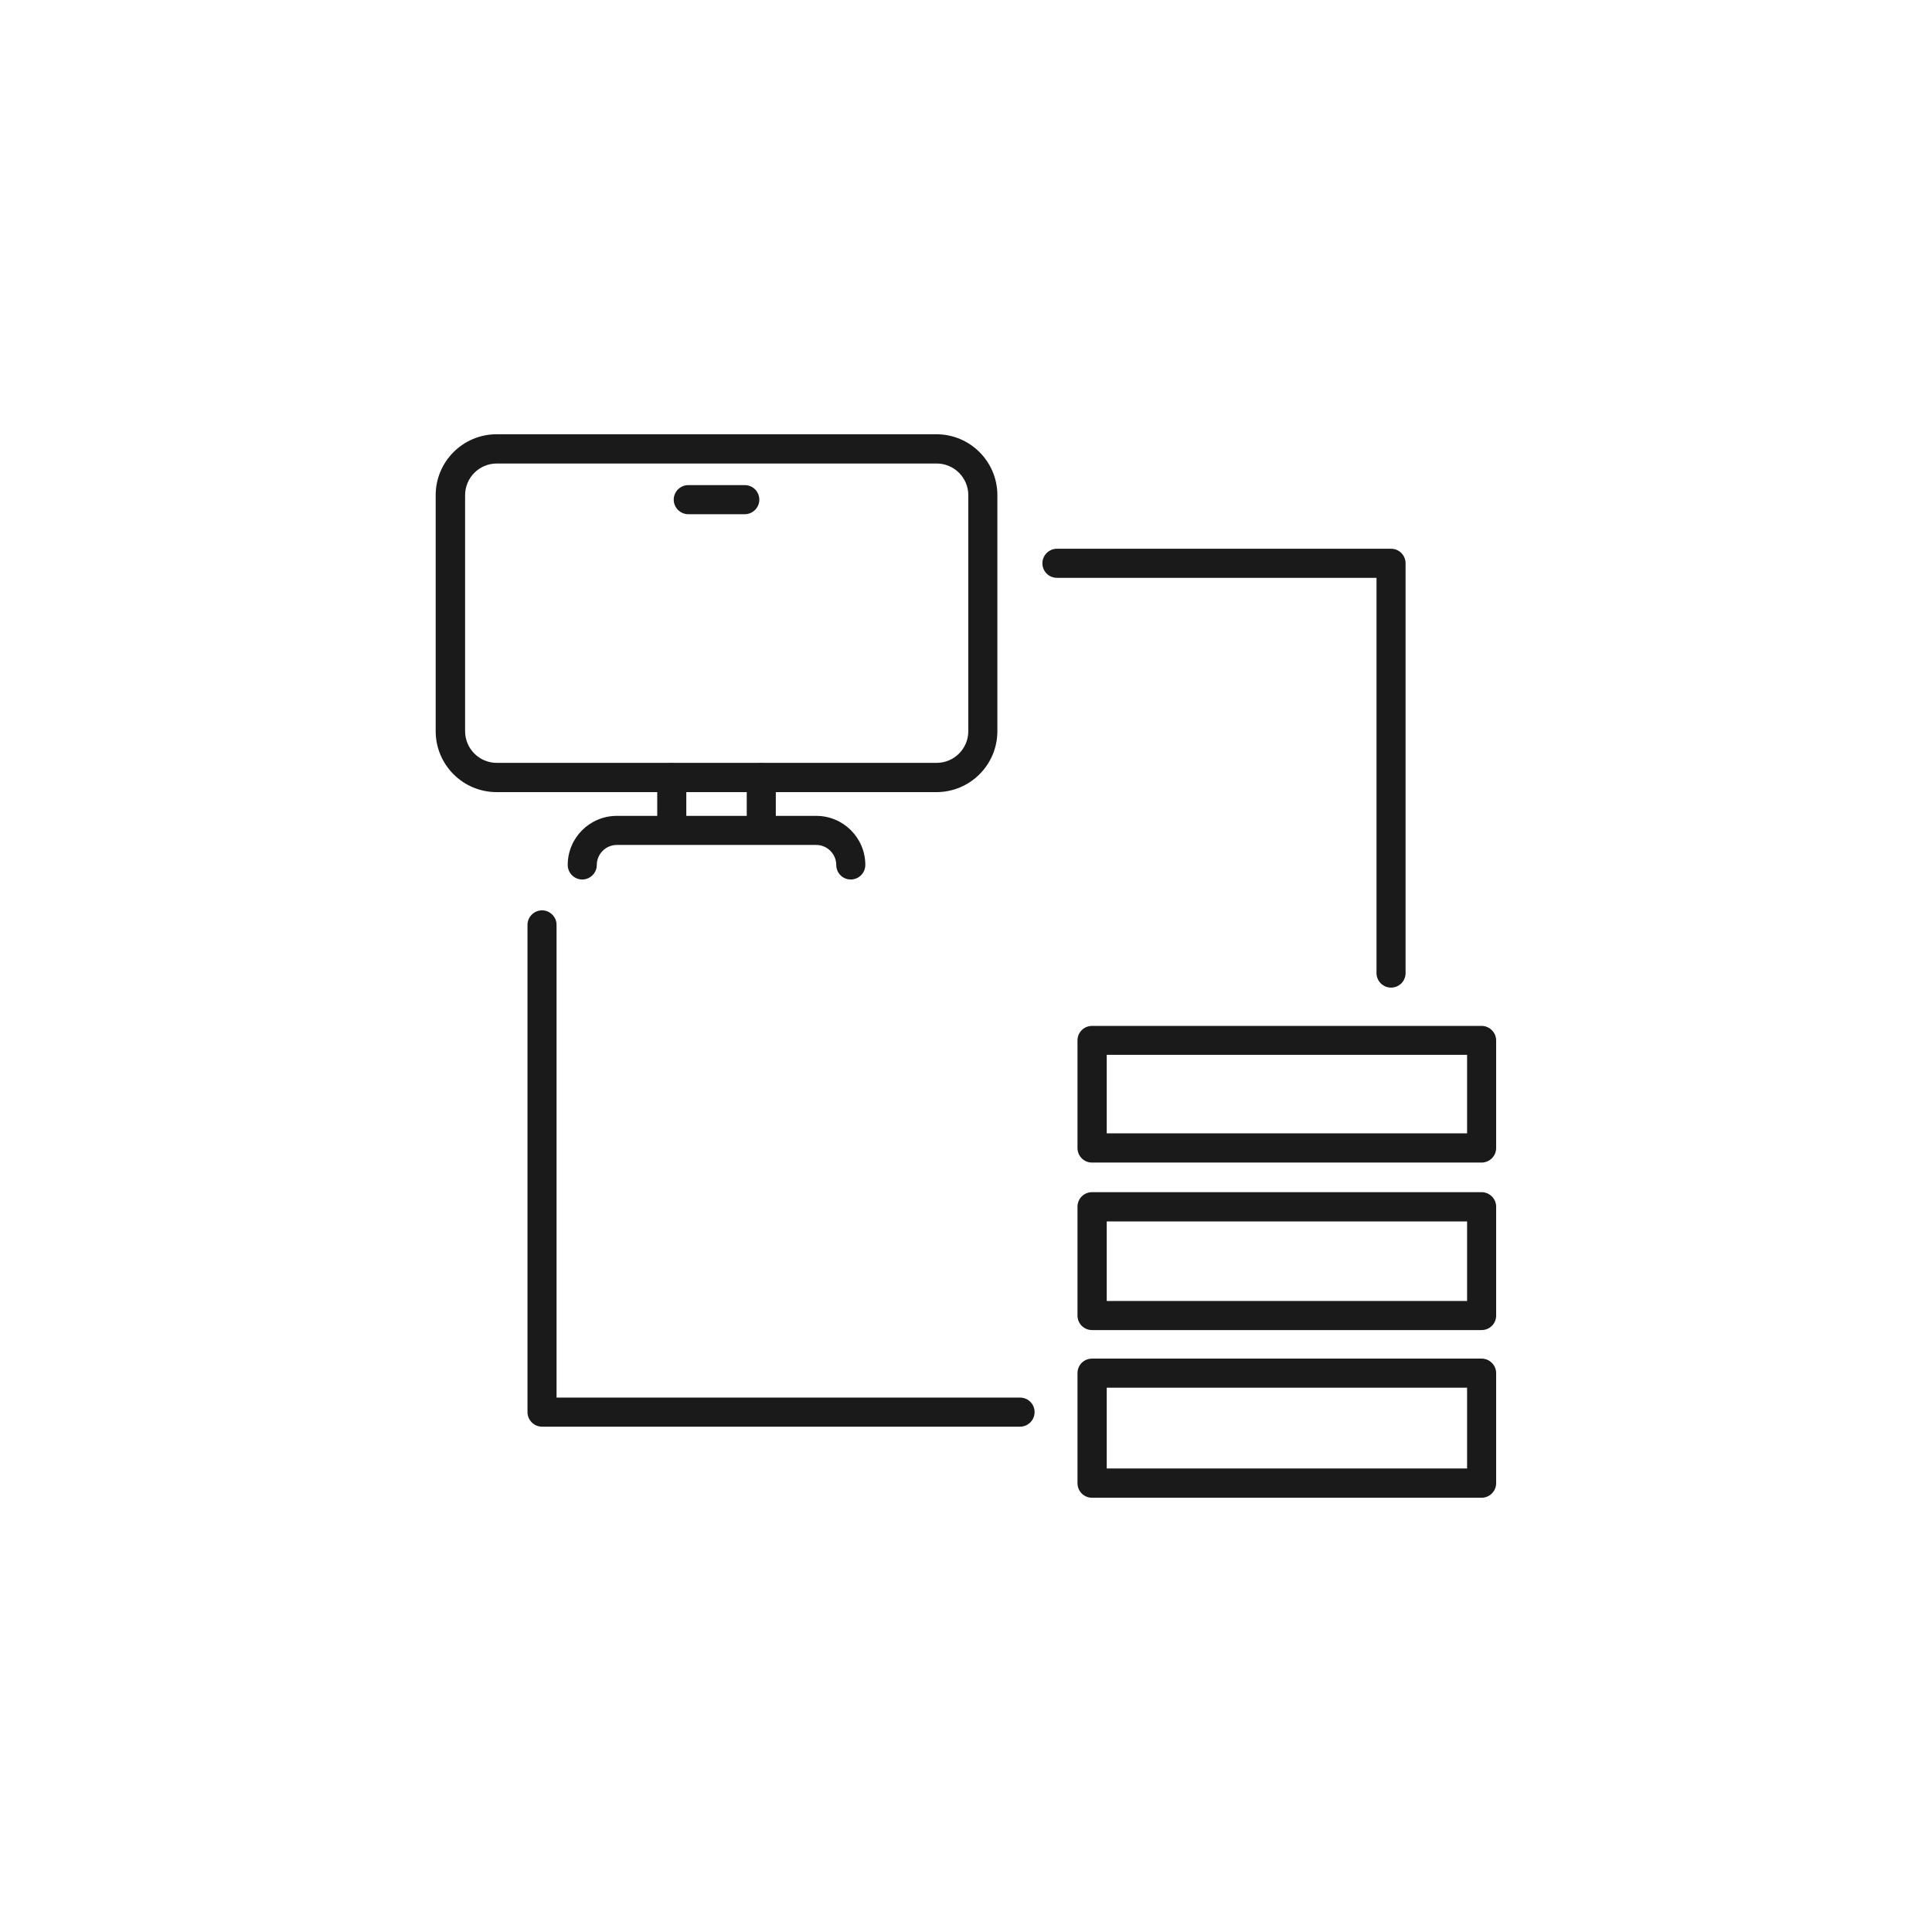
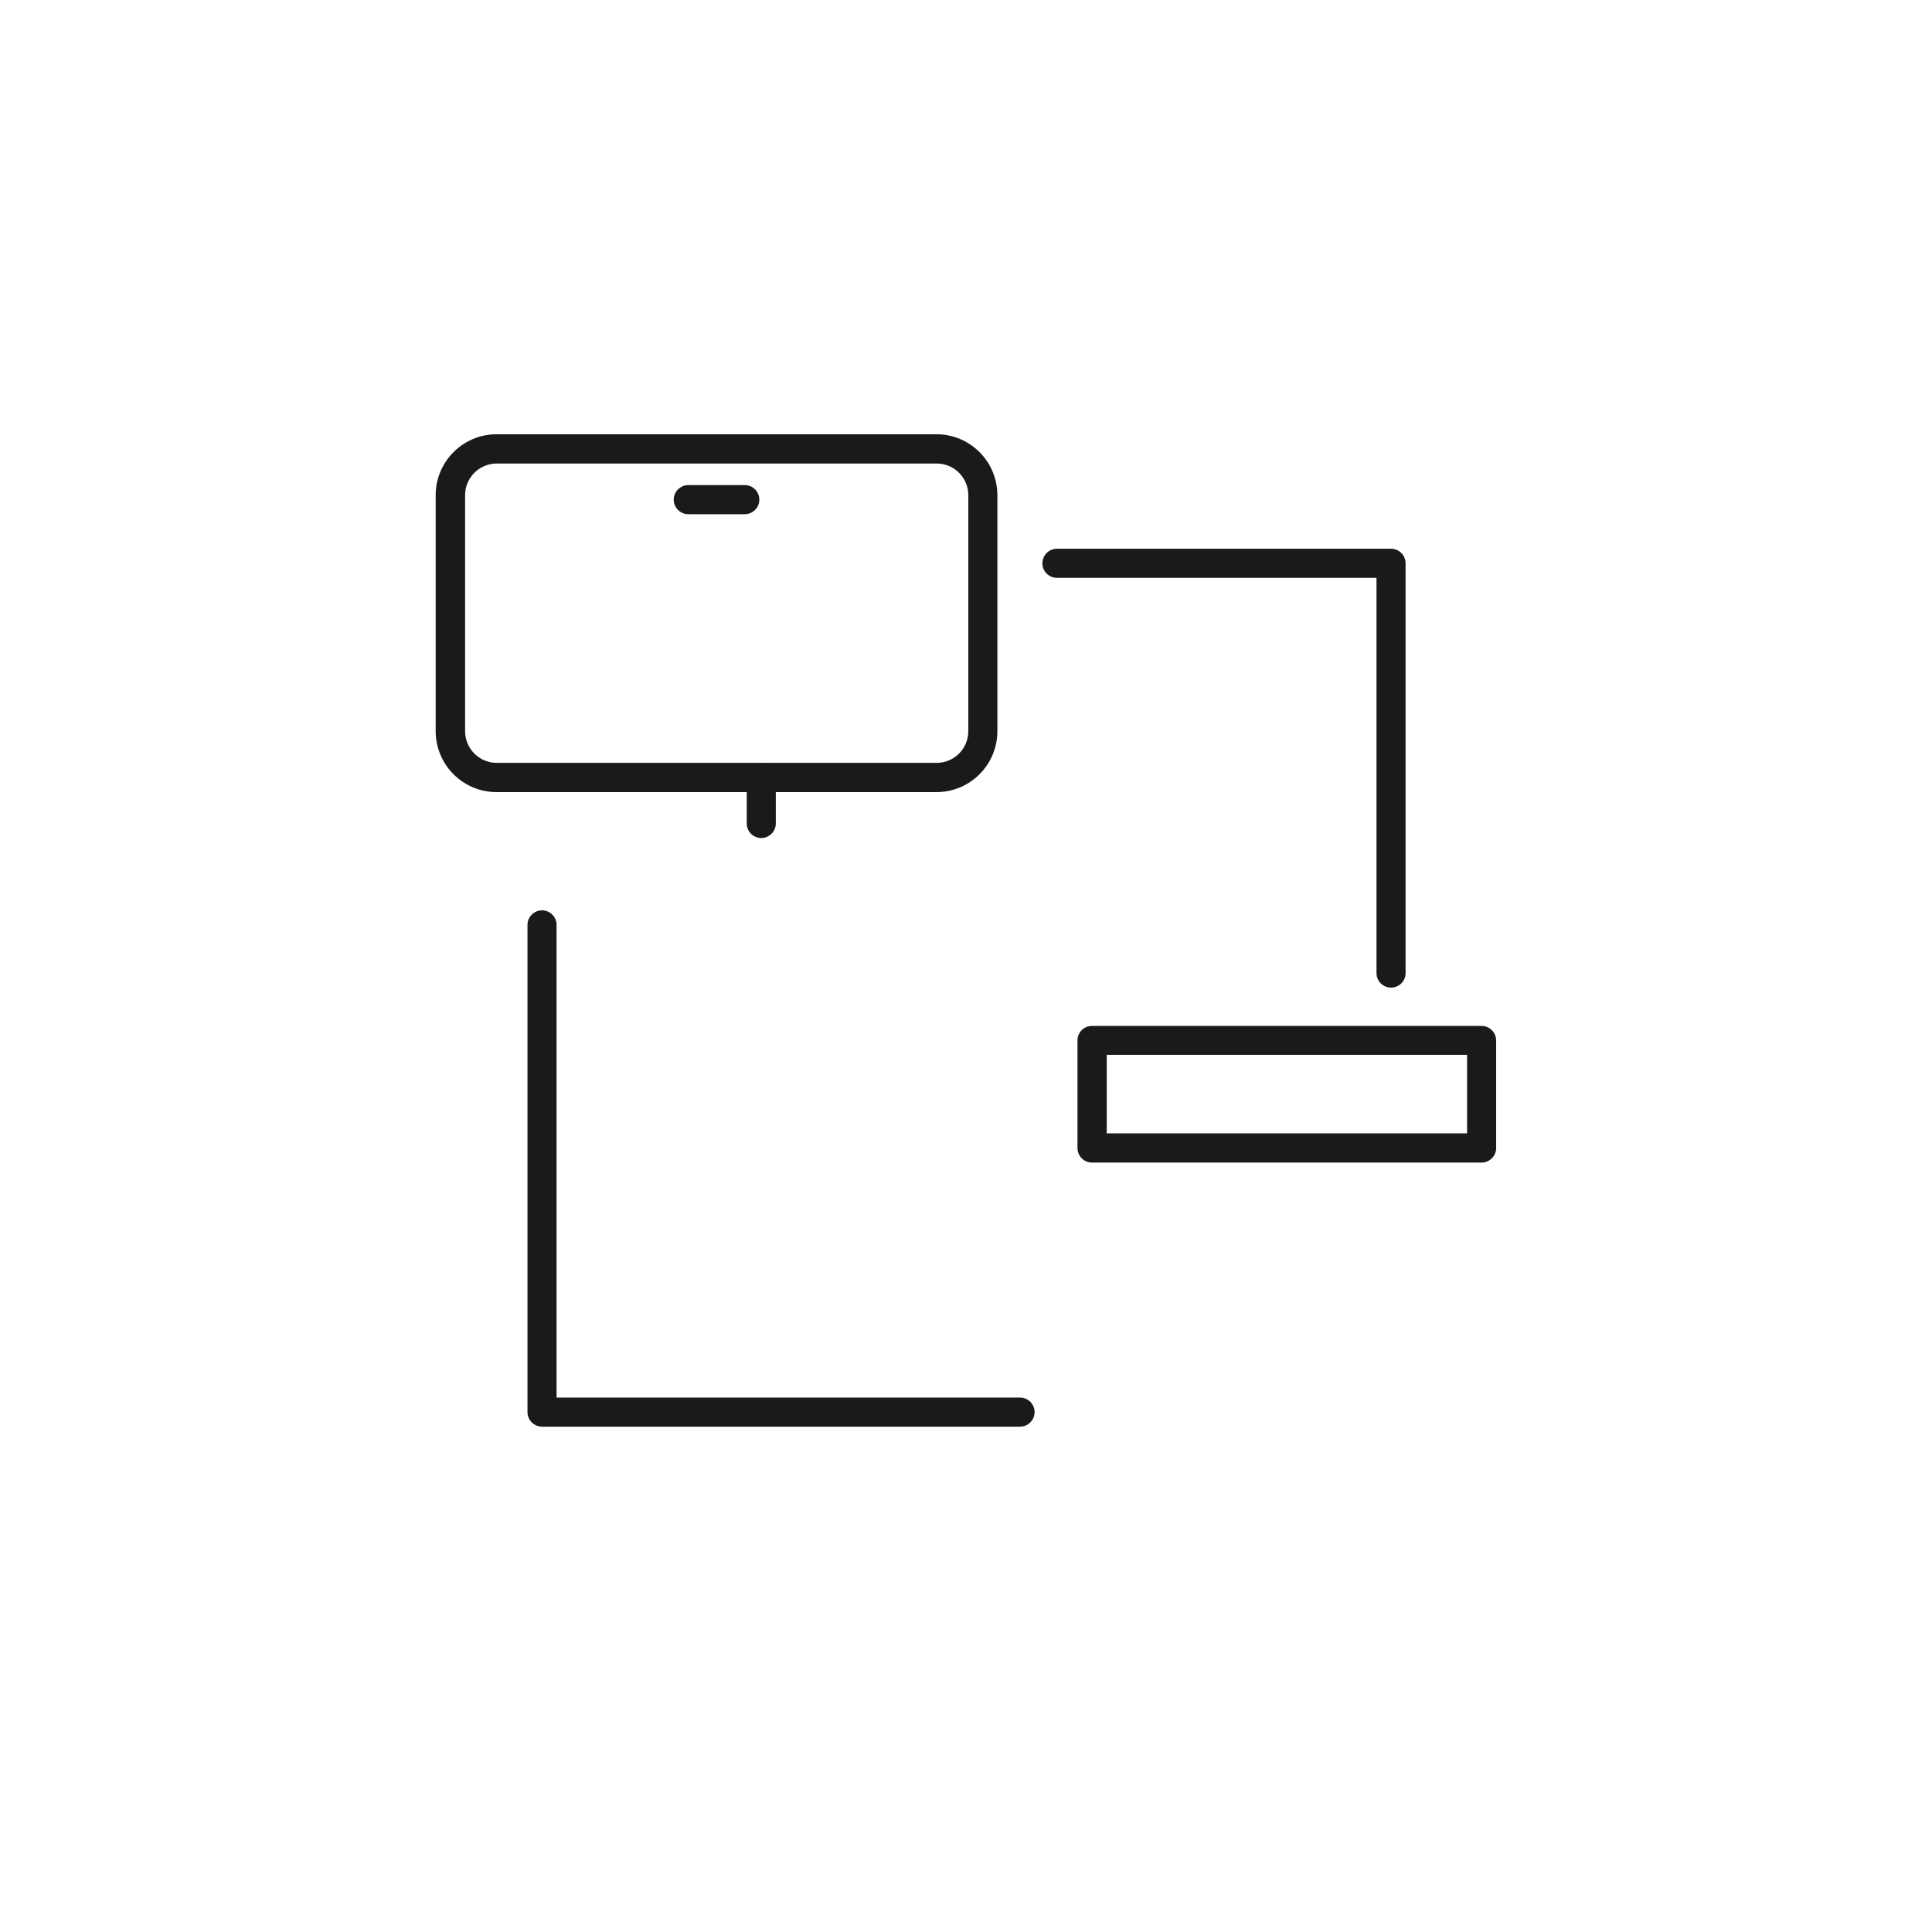
<svg xmlns="http://www.w3.org/2000/svg" id="Layer_2" data-name="Layer 2" viewBox="0 0 109 109">
  <defs>
    <style> .cls-1 { fill: none; } .cls-2 { fill: #1a1a1a; } </style>
  </defs>
  <g id="Icons">
    <g>
      <g>
        <path class="cls-2" d="M83.59,65.59h-21.98c-.46,0-.82-.37-.82-.82v-6.07c0-.46.37-.82.82-.82h21.98c.45,0,.82.37.82.82v6.07c0,.45-.37.82-.82.82ZM62.44,63.94h20.33v-4.43h-20.33v4.43Z" />
-         <path class="cls-2" d="M83.59,75.04h-21.98c-.46,0-.82-.37-.82-.82v-6.14c0-.46.37-.82.82-.82h21.98c.45,0,.82.37.82.82v6.14c0,.46-.37.82-.82.82ZM62.44,73.4h20.33v-4.49h-20.33v4.49Z" />
-         <path class="cls-2" d="M83.59,84.5h-21.98c-.46,0-.82-.37-.82-.82v-6.21c0-.46.37-.82.82-.82h21.98c.45,0,.82.37.82.82v6.21c0,.45-.37.82-.82.82ZM62.44,82.85h20.33v-4.56h-20.33v4.56Z" />
      </g>
      <g>
        <g>
          <path class="cls-2" d="M52.83,44.69h-24.81c-1.9,0-3.44-1.54-3.44-3.44v-13.31c0-1.9,1.54-3.44,3.44-3.44h24.81c1.9,0,3.44,1.54,3.44,3.44v13.31c0,1.9-1.54,3.44-3.44,3.44ZM28.03,26.15c-.99,0-1.79.8-1.79,1.79v13.31c0,.99.8,1.79,1.79,1.79h24.81c.99,0,1.79-.8,1.79-1.79v-13.31c0-.99-.8-1.79-1.79-1.79h-24.81Z" />
-           <path class="cls-2" d="M37.9,47.28c-.46,0-.82-.37-.82-.82v-2.59c0-.46.37-.82.82-.82s.82.37.82.82v2.59c0,.45-.37.82-.82.82Z" />
          <path class="cls-2" d="M42.95,47.28c-.46,0-.82-.37-.82-.82v-2.59c0-.46.37-.82.82-.82s.82.37.82.82v2.59c0,.45-.37.82-.82.82Z" />
-           <path class="cls-2" d="M48,49.62c-.46,0-.82-.37-.82-.82,0-.62-.51-1.13-1.13-1.13h-11.25c-.62,0-1.13.51-1.13,1.13,0,.45-.37.82-.82.82s-.82-.37-.82-.82c0-1.53,1.24-2.77,2.77-2.77h11.25c1.53,0,2.77,1.24,2.77,2.77,0,.45-.37.82-.82.82Z" />
        </g>
        <path class="cls-2" d="M42.02,29.01h-3.19c-.45,0-.82-.37-.82-.82s.37-.82.82-.82h3.19c.46,0,.82.37.82.82s-.37.82-.82.82Z" />
      </g>
      <path class="cls-2" d="M57.56,80.49h-26.98c-.45,0-.82-.37-.82-.82v-27.49c0-.45.37-.82.82-.82s.82.37.82.82v26.67h26.15c.46,0,.82.37.82.82s-.37.82-.82.82Z" />
      <path class="cls-2" d="M78.48,55.72c-.45,0-.82-.37-.82-.82v-22.3h-18.03c-.46,0-.82-.37-.82-.82s.37-.82.82-.82h18.85c.46,0,.82.37.82.82v23.12c0,.46-.37.82-.82.82Z" />
    </g>
-     <rect class="cls-1" width="109" height="109" />
  </g>
</svg>